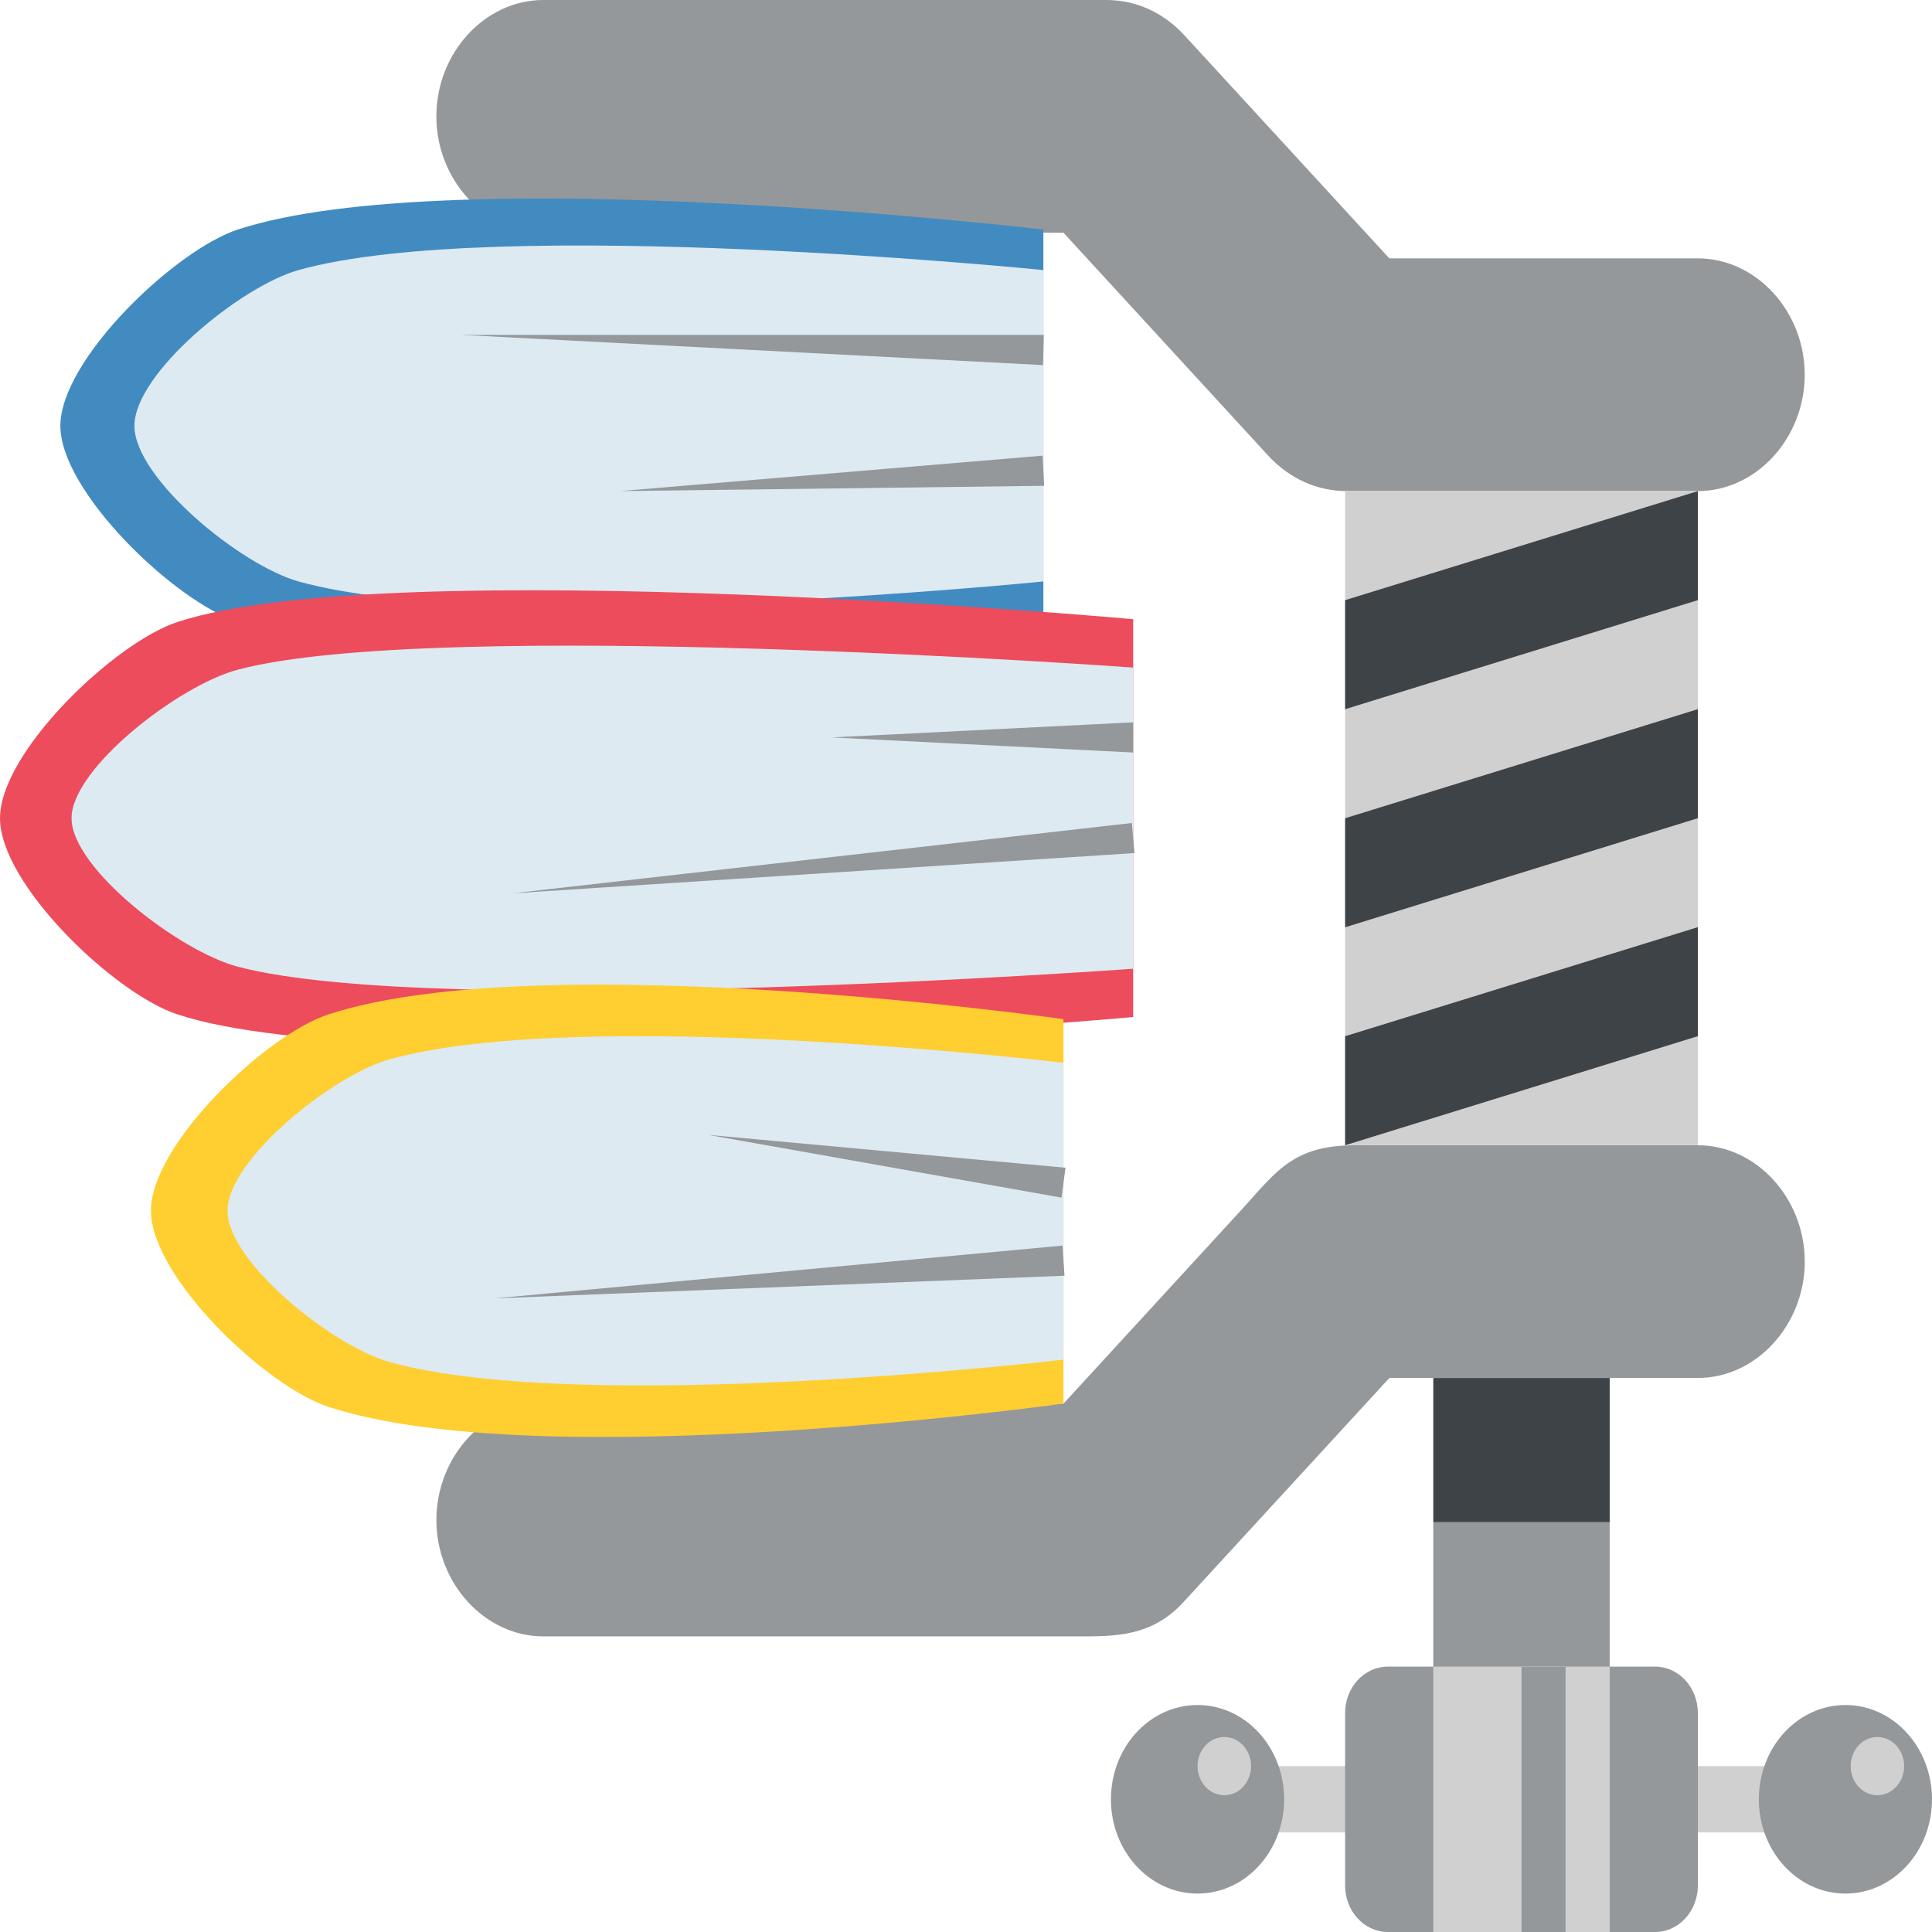
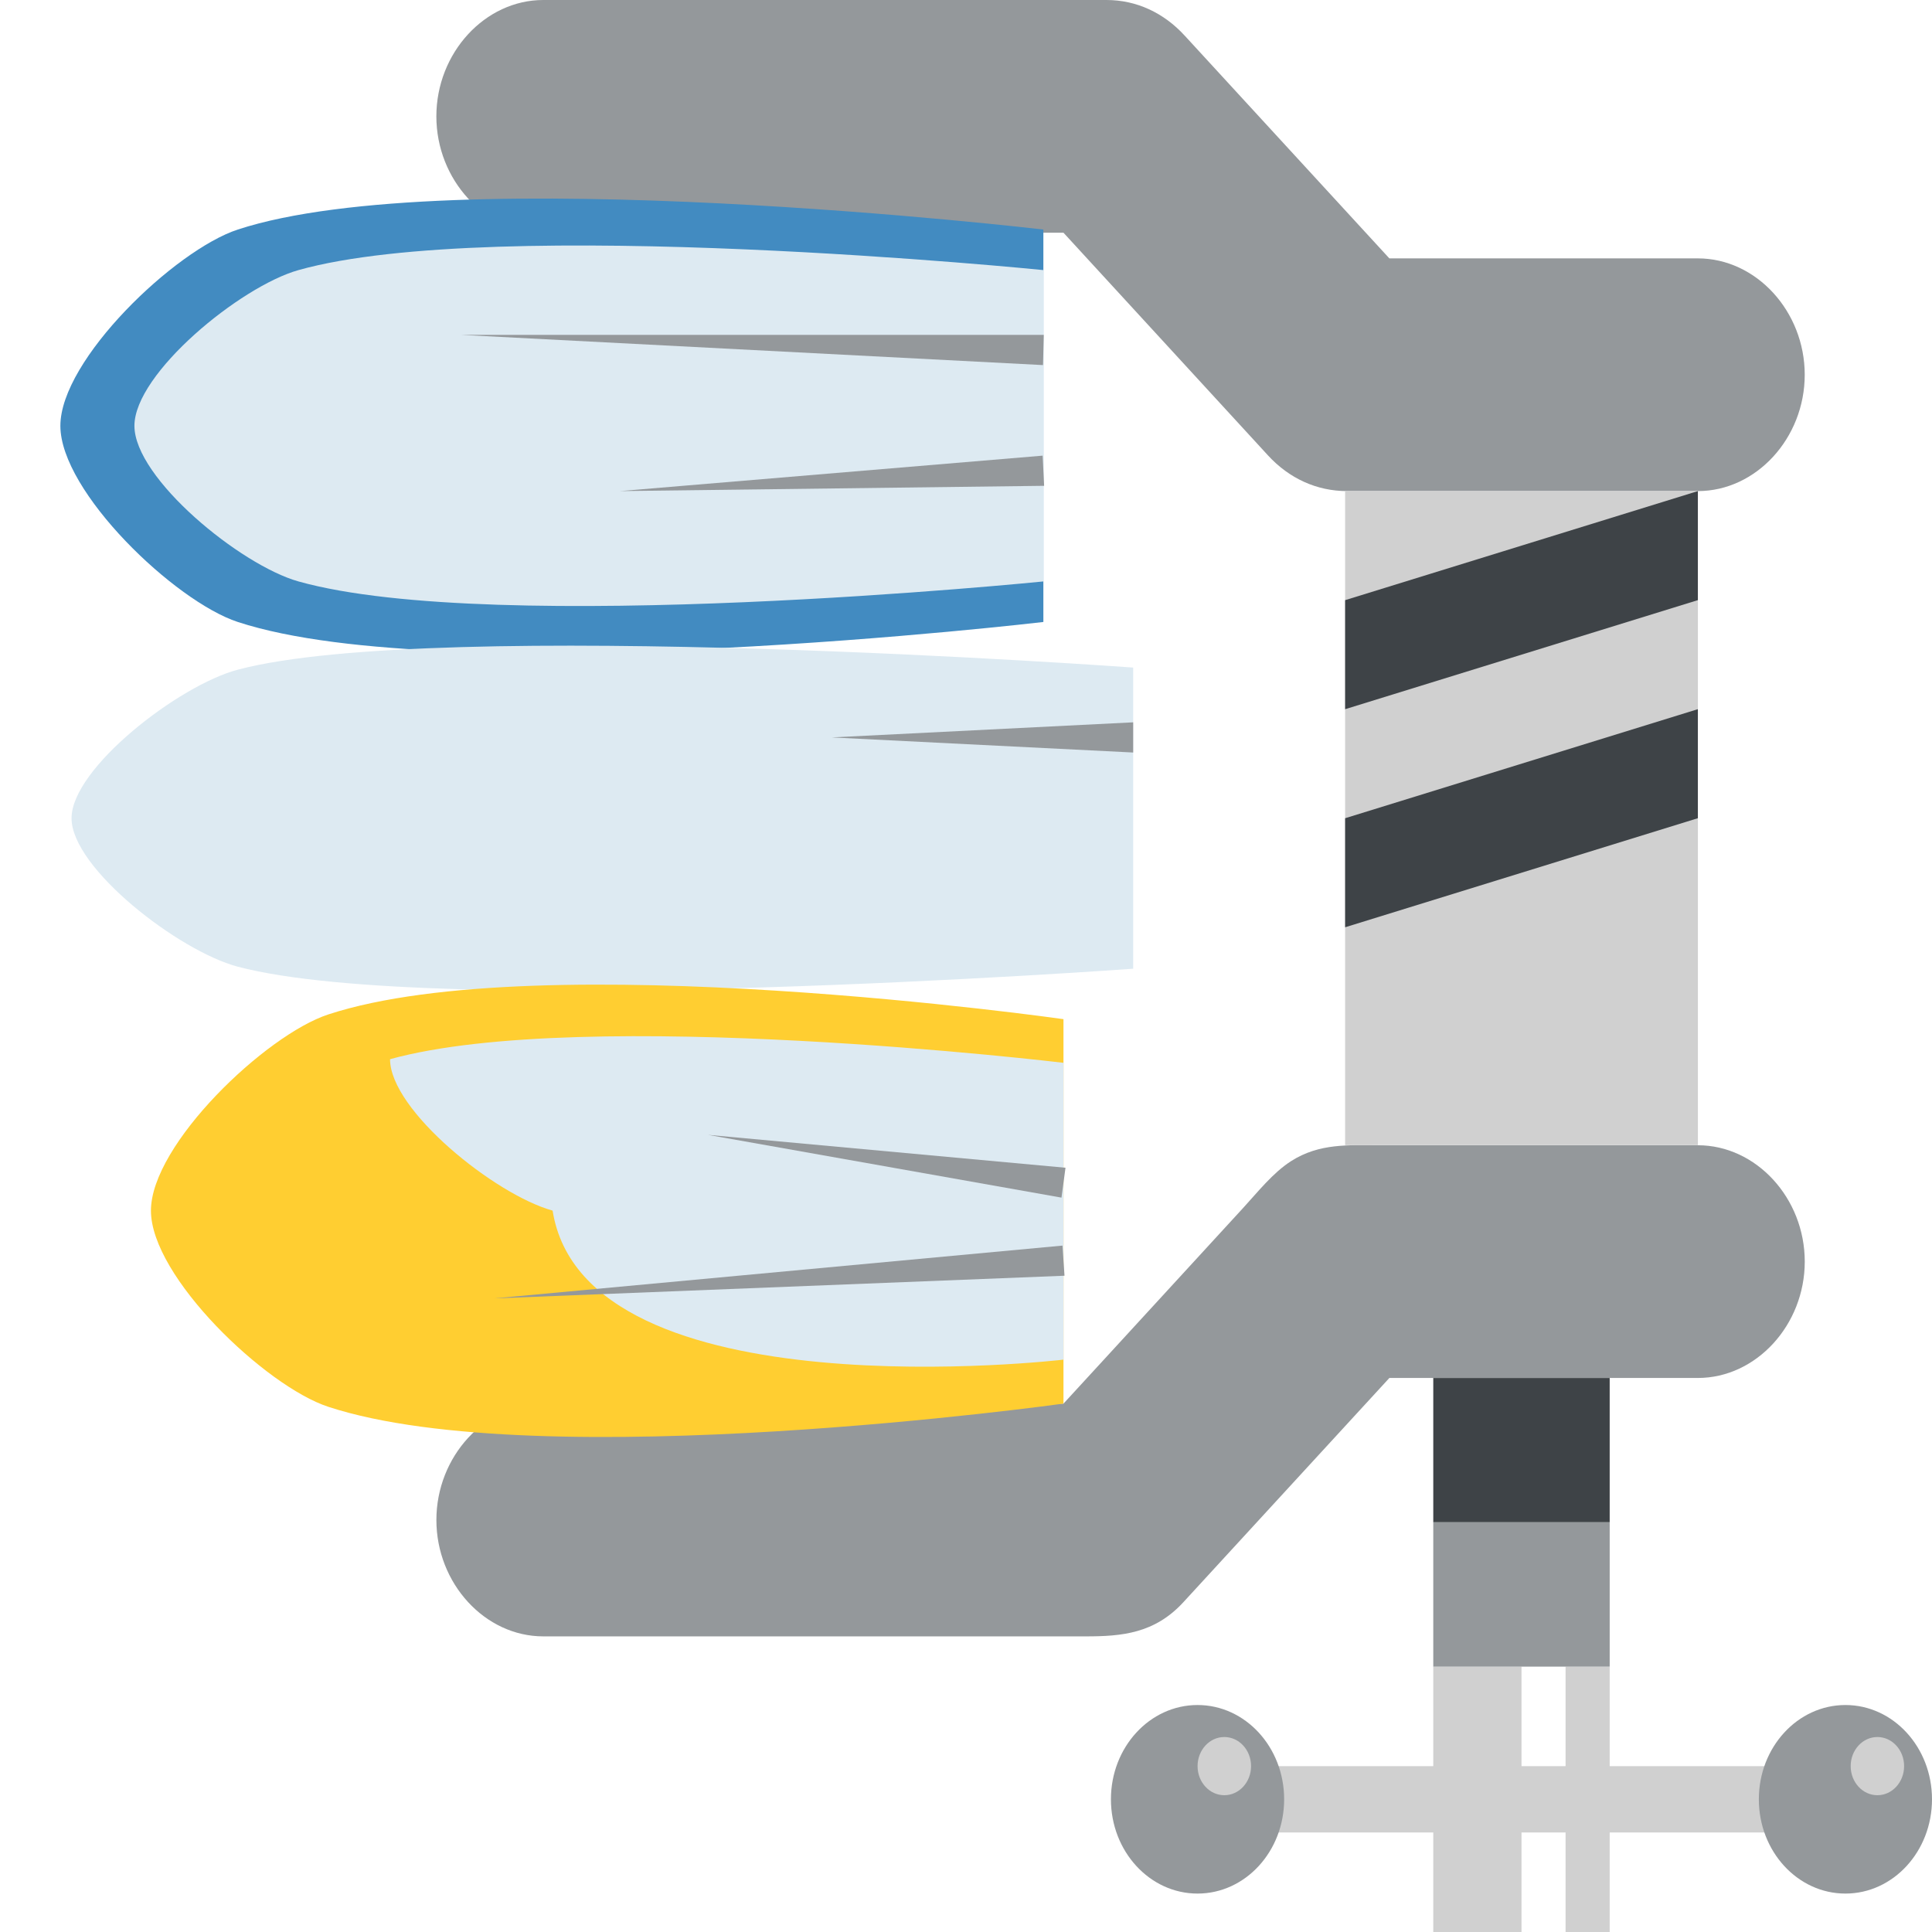
<svg xmlns="http://www.w3.org/2000/svg" version="1.1" id="Layer_1" x="0px" y="0px" width="64px" height="64px" viewBox="0 0 64 64" enable-background="new 0 0 64 64" xml:space="preserve">
  <g>
    <g>
      <g>
        <rect x="39.671" y="58.506" fill="#D0D0D0" width="21.46" height="2.197" />
      </g>
      <rect x="47.479" y="45.647" fill="#3E4347" width="5.844" height="4.78" />
      <g>
        <path fill="#94989B" d="M17.997,7.709c3.152,0,6.303,0,9.455,0c2.593,0,5.185,0,7.777,0c2.11,2.297,4.221,4.595,6.331,6.893     c0.147,0.162,0.296,0.322,0.443,0.483c0.707,0.769,1.621,1.183,2.621,1.183c0.568,0,1.138,0,1.706,0c2.202,0,4.404,0,6.608,0     c1.103,0,2.202,0,3.305,0c1.931,0,3.541-1.753,3.541-3.854c0-2.102-1.61-3.855-3.541-3.855c-3.406,0-6.813,0-10.219,0     c-2.111-2.298-4.223-4.595-6.333-6.893c-0.147-0.162-0.296-0.322-0.443-0.482C38.552,0.422,37.645,0,36.653,0     c-0.383,0-0.764,0-1.146,0c-1.849,0-3.695,0-5.543,0c-3.845,0-7.689,0-11.533,0c-0.146,0-0.29,0-0.435,0     c-1.931,0-3.541,1.753-3.541,3.855C14.456,5.956,16.066,7.709,17.997,7.709z" />
        <path fill="#94989B" d="M56.244,37.938c-3.513,0-7.027,0-10.542,0c-1.019,0-1.989-0.076-2.932,0.525     c-0.604,0.386-1.102,1.022-1.594,1.557c-1.521,1.658-3.044,3.316-4.567,4.975c-0.46,0.5-0.92,1.001-1.38,1.502     c-2.663,0-5.326,0-7.989,0c-3.081,0-6.162,0-9.243,0c-1.931,0-3.541,1.753-3.541,3.855c0,2.102,1.61,3.855,3.541,3.855     c3.152,0,6.303,0,9.455,0c2.146,0,4.294,0,6.439,0c0.694,0,1.388,0,2.08,0c1.187,0,2.276-0.094,3.229-1.131     c2.274-2.477,4.55-4.953,6.825-7.429c3.024,0,6.05,0,9.074,0c0.382,0,0.763,0,1.145,0c1.931,0,3.541-1.755,3.541-3.855     C59.785,39.69,58.175,37.938,56.244,37.938z" />
      </g>
      <g>
        <rect x="44.559" y="16.268" fill="#D0D0D0" width="11.686" height="21.666" />
        <g>
          <polygon fill="#3E4347" points="56.244,19.88 44.559,23.493 44.559,19.881 56.244,16.268     " />
          <polygon fill="#3E4347" points="56.244,27.104 44.559,30.717 44.559,27.105 56.244,23.492     " />
-           <polygon fill="#3E4347" points="56.244,34.324 44.559,37.938 44.559,34.326 56.244,30.713     " />
        </g>
      </g>
      <g>
-         <path fill="#94989B" d="M56.244,62.457c0,0.852-0.634,1.543-1.417,1.543h-8.853c-0.783,0-1.416-0.691-1.416-1.543v-5.706     c0-0.852,0.633-1.542,1.416-1.542h8.853c0.783,0,1.417,0.69,1.417,1.542V62.457z" />
        <rect x="47.479" y="55.209" fill="#D0D0D0" width="2.923" height="8.791" />
        <rect x="51.862" y="55.209" fill="#D0D0D0" width="1.461" height="8.791" />
      </g>
      <g>
        <ellipse fill="#94989B" cx="39.67" cy="59.604" rx="2.869" ry="3.123" />
        <ellipse fill="#D0D0D0" cx="40.557" cy="58.505" rx="0.886" ry="0.964" />
      </g>
      <g>
        <ellipse fill="#94989B" cx="61.132" cy="59.604" rx="2.868" ry="3.123" />
        <ellipse fill="#D0D0D0" cx="62.191" cy="58.505" rx="0.885" ry="0.964" />
      </g>
      <g>
        <rect x="47.479" y="50.428" fill="#94989B" width="5.844" height="4.781" />
      </g>
    </g>
    <path fill="#428BC1" d="M34.563,20.604v-13c0,0-19.634-2.309-26.686,0C5.796,8.286,2,11.915,2,14.106   c0,2.191,3.796,5.817,5.878,6.498C14.931,22.912,34.563,20.604,34.563,20.604z" />
    <path fill="#DDEAF2" d="M34.563,19.261V8.947c0,0-18.154-1.832-24.675,0c-1.925,0.541-5.435,3.42-5.435,5.159   c0,1.738,3.51,4.615,5.435,5.155C16.41,21.093,34.563,19.261,34.563,19.261z" />
-     <path fill="#ED4C5C" d="M37.538,33.691V20.511c0,0-24.607-2.216-31.66,0.093C3.796,21.286,0,24.914,0,27.105   s3.796,5.817,5.878,6.498C12.931,35.912,37.538,33.691,37.538,33.691z" />
    <path fill="#DDEAF2" d="M37.538,32.09v-9.976c0,0-23.054-1.678-29.661,0.07C5.927,22.7,2.37,25.447,2.37,27.105   s3.557,4.402,5.507,4.918C14.484,33.771,37.538,32.09,37.538,32.09z" />
    <path fill="#FFCE31" d="M35.229,46.496V33.761c0,0-17.299-2.466-24.352-0.157C8.796,34.285,5,37.914,5,40.105   s3.796,5.817,5.878,6.498C17.931,48.912,35.229,46.496,35.229,46.496z" />
-     <path fill="#DDEAF2" d="M35.229,45.04v-9.833c0,0-15.847-1.902-22.308-0.12c-1.907,0.526-5.385,3.327-5.385,5.021   c0,1.691,3.478,4.49,5.385,5.016C19.383,46.906,35.229,45.04,35.229,45.04z" />
+     <path fill="#DDEAF2" d="M35.229,45.04v-9.833c0,0-15.847-1.902-22.308-0.12c0,1.691,3.478,4.49,5.385,5.016C19.383,46.906,35.229,45.04,35.229,45.04z" />
    <g>
      <g>
        <polygon fill="#94989B" points="34.551,12.094 15.287,11.094 34.576,11.094    " />
      </g>
      <g>
        <polygon fill="#94989B" points="34.588,16.093 20.537,16.268 34.539,15.094    " />
      </g>
      <g>
        <polygon fill="#94989B" points="37.538,24.928 27.551,24.428 37.538,23.928    " />
      </g>
      <g>
-         <polygon fill="#94989B" points="37.582,28.259 16.954,29.594 37.494,27.263    " />
-       </g>
+         </g>
      <g>
        <polygon fill="#94989B" points="35.163,39.673 23.454,37.594 35.296,38.683    " />
      </g>
      <g>
        <polygon fill="#94989B" points="35.263,42.26 16.37,43.011 35.196,41.262    " />
      </g>
    </g>
  </g>
</svg>